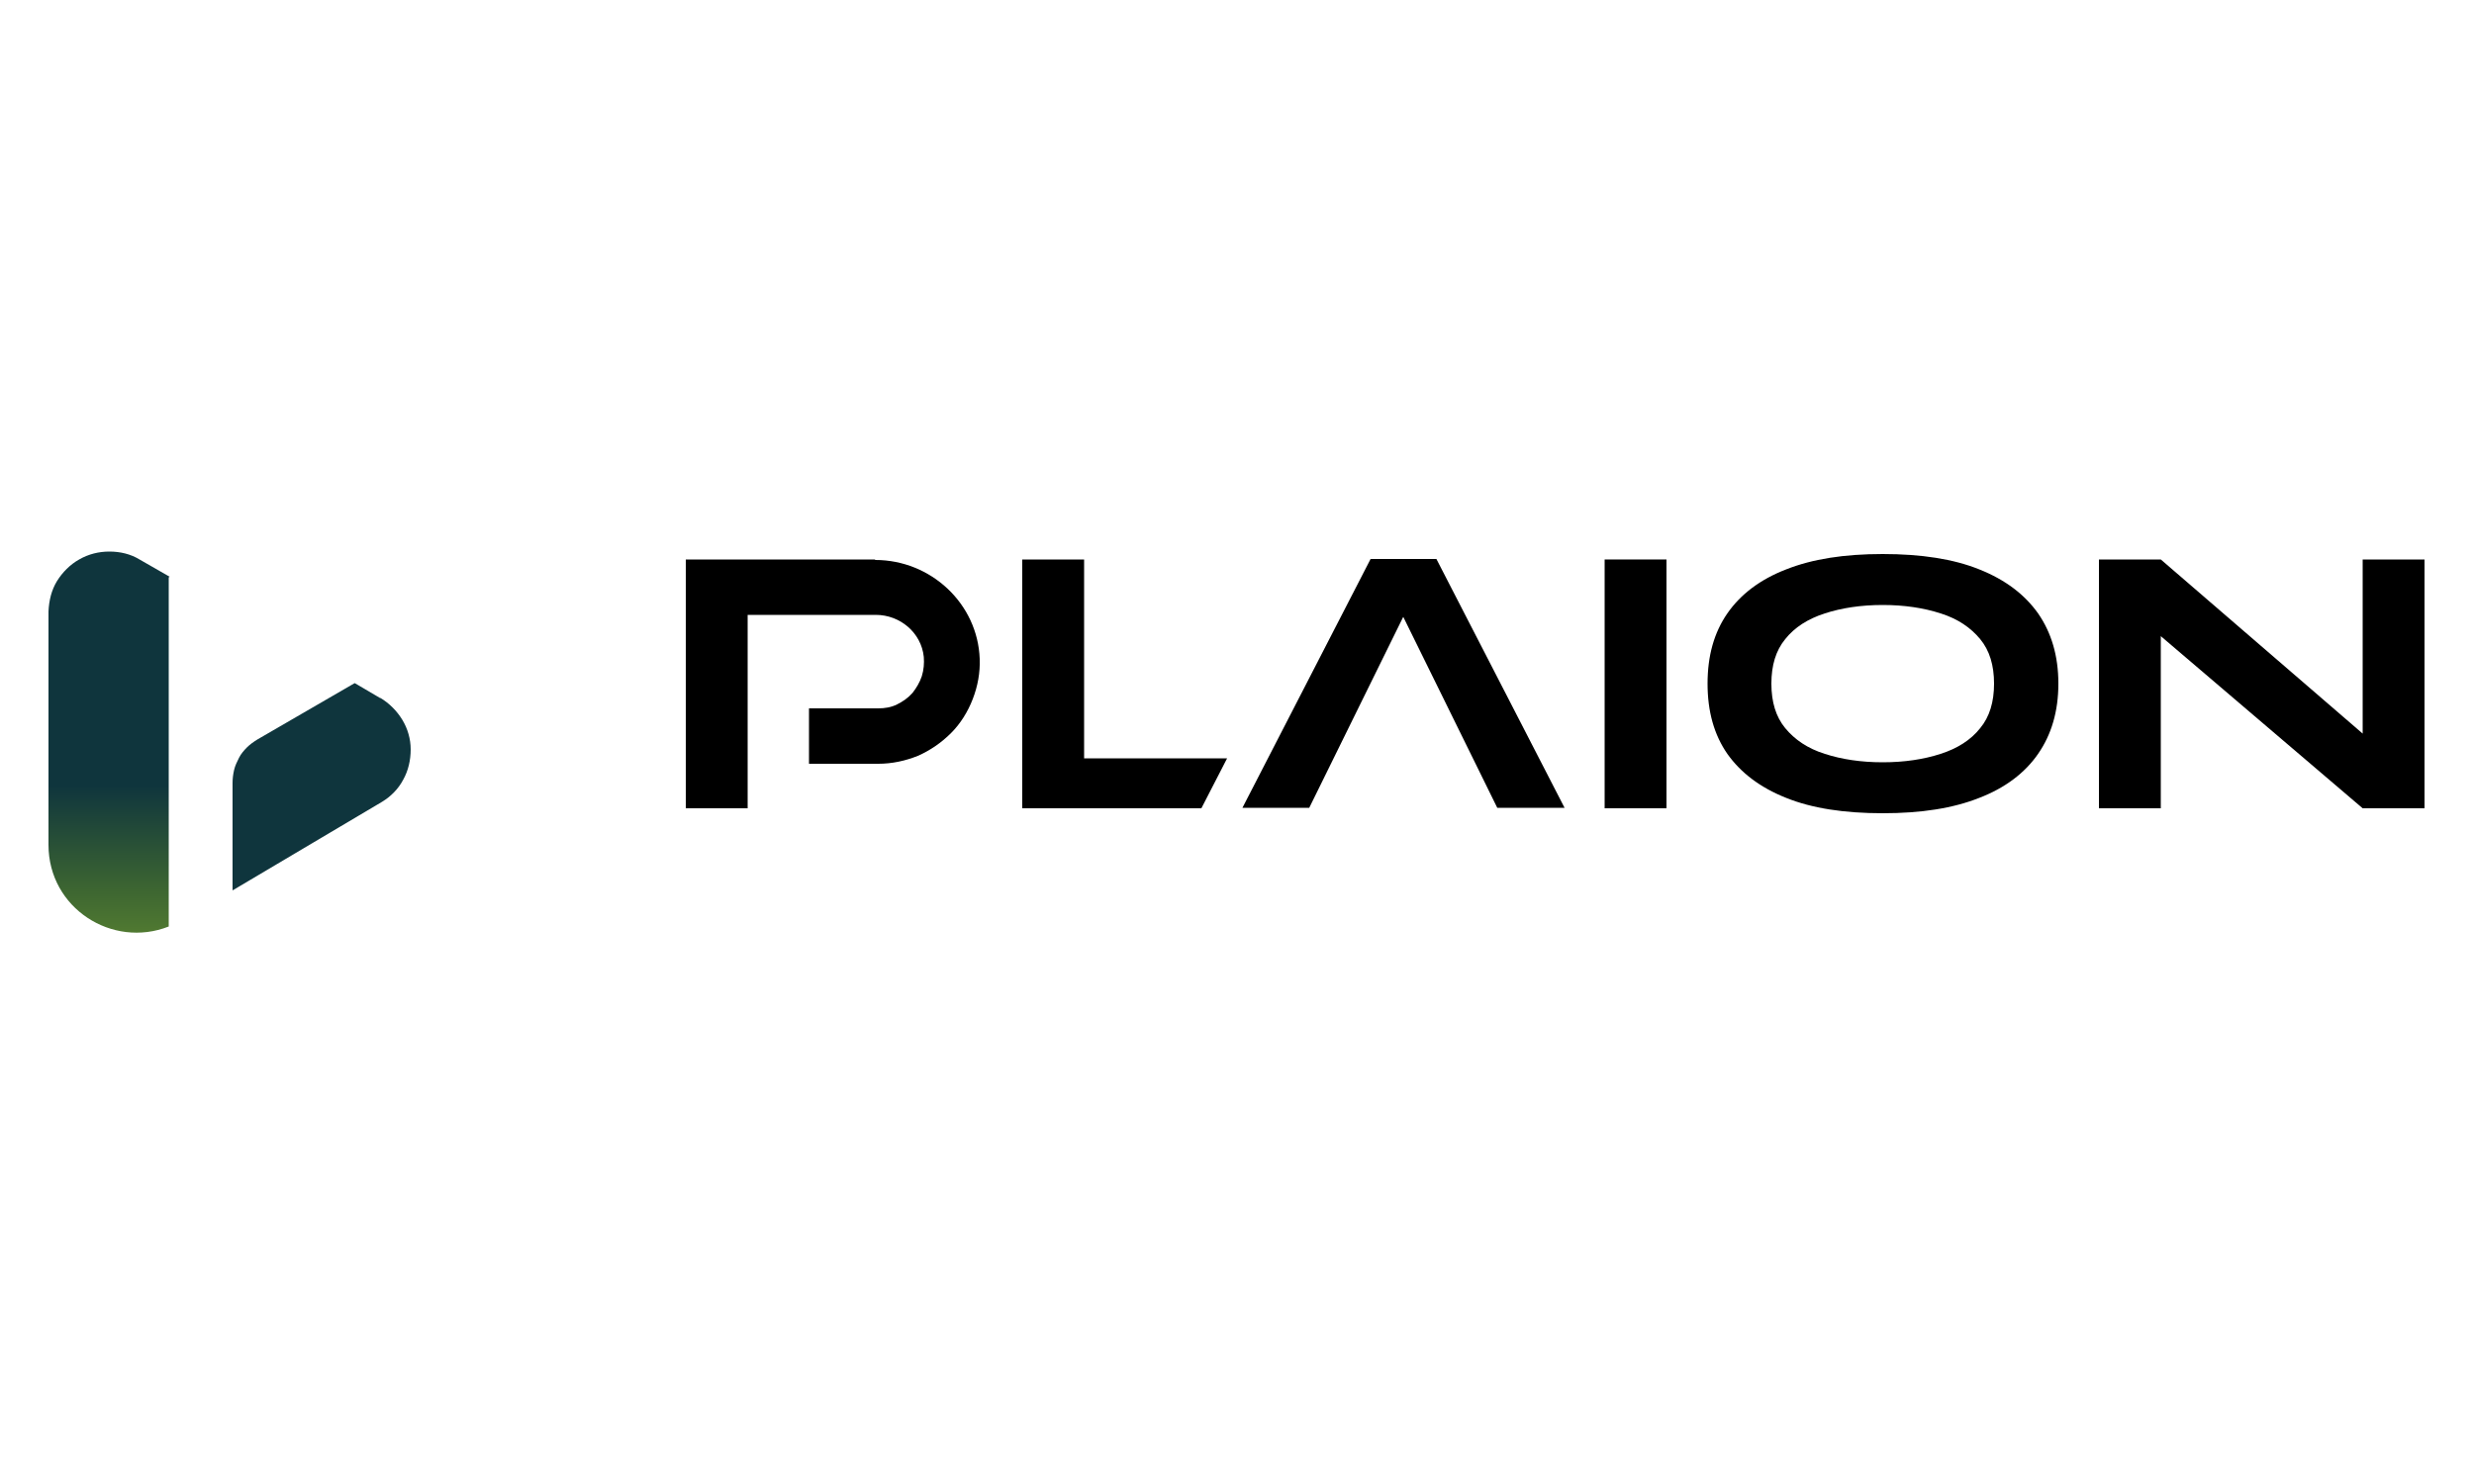
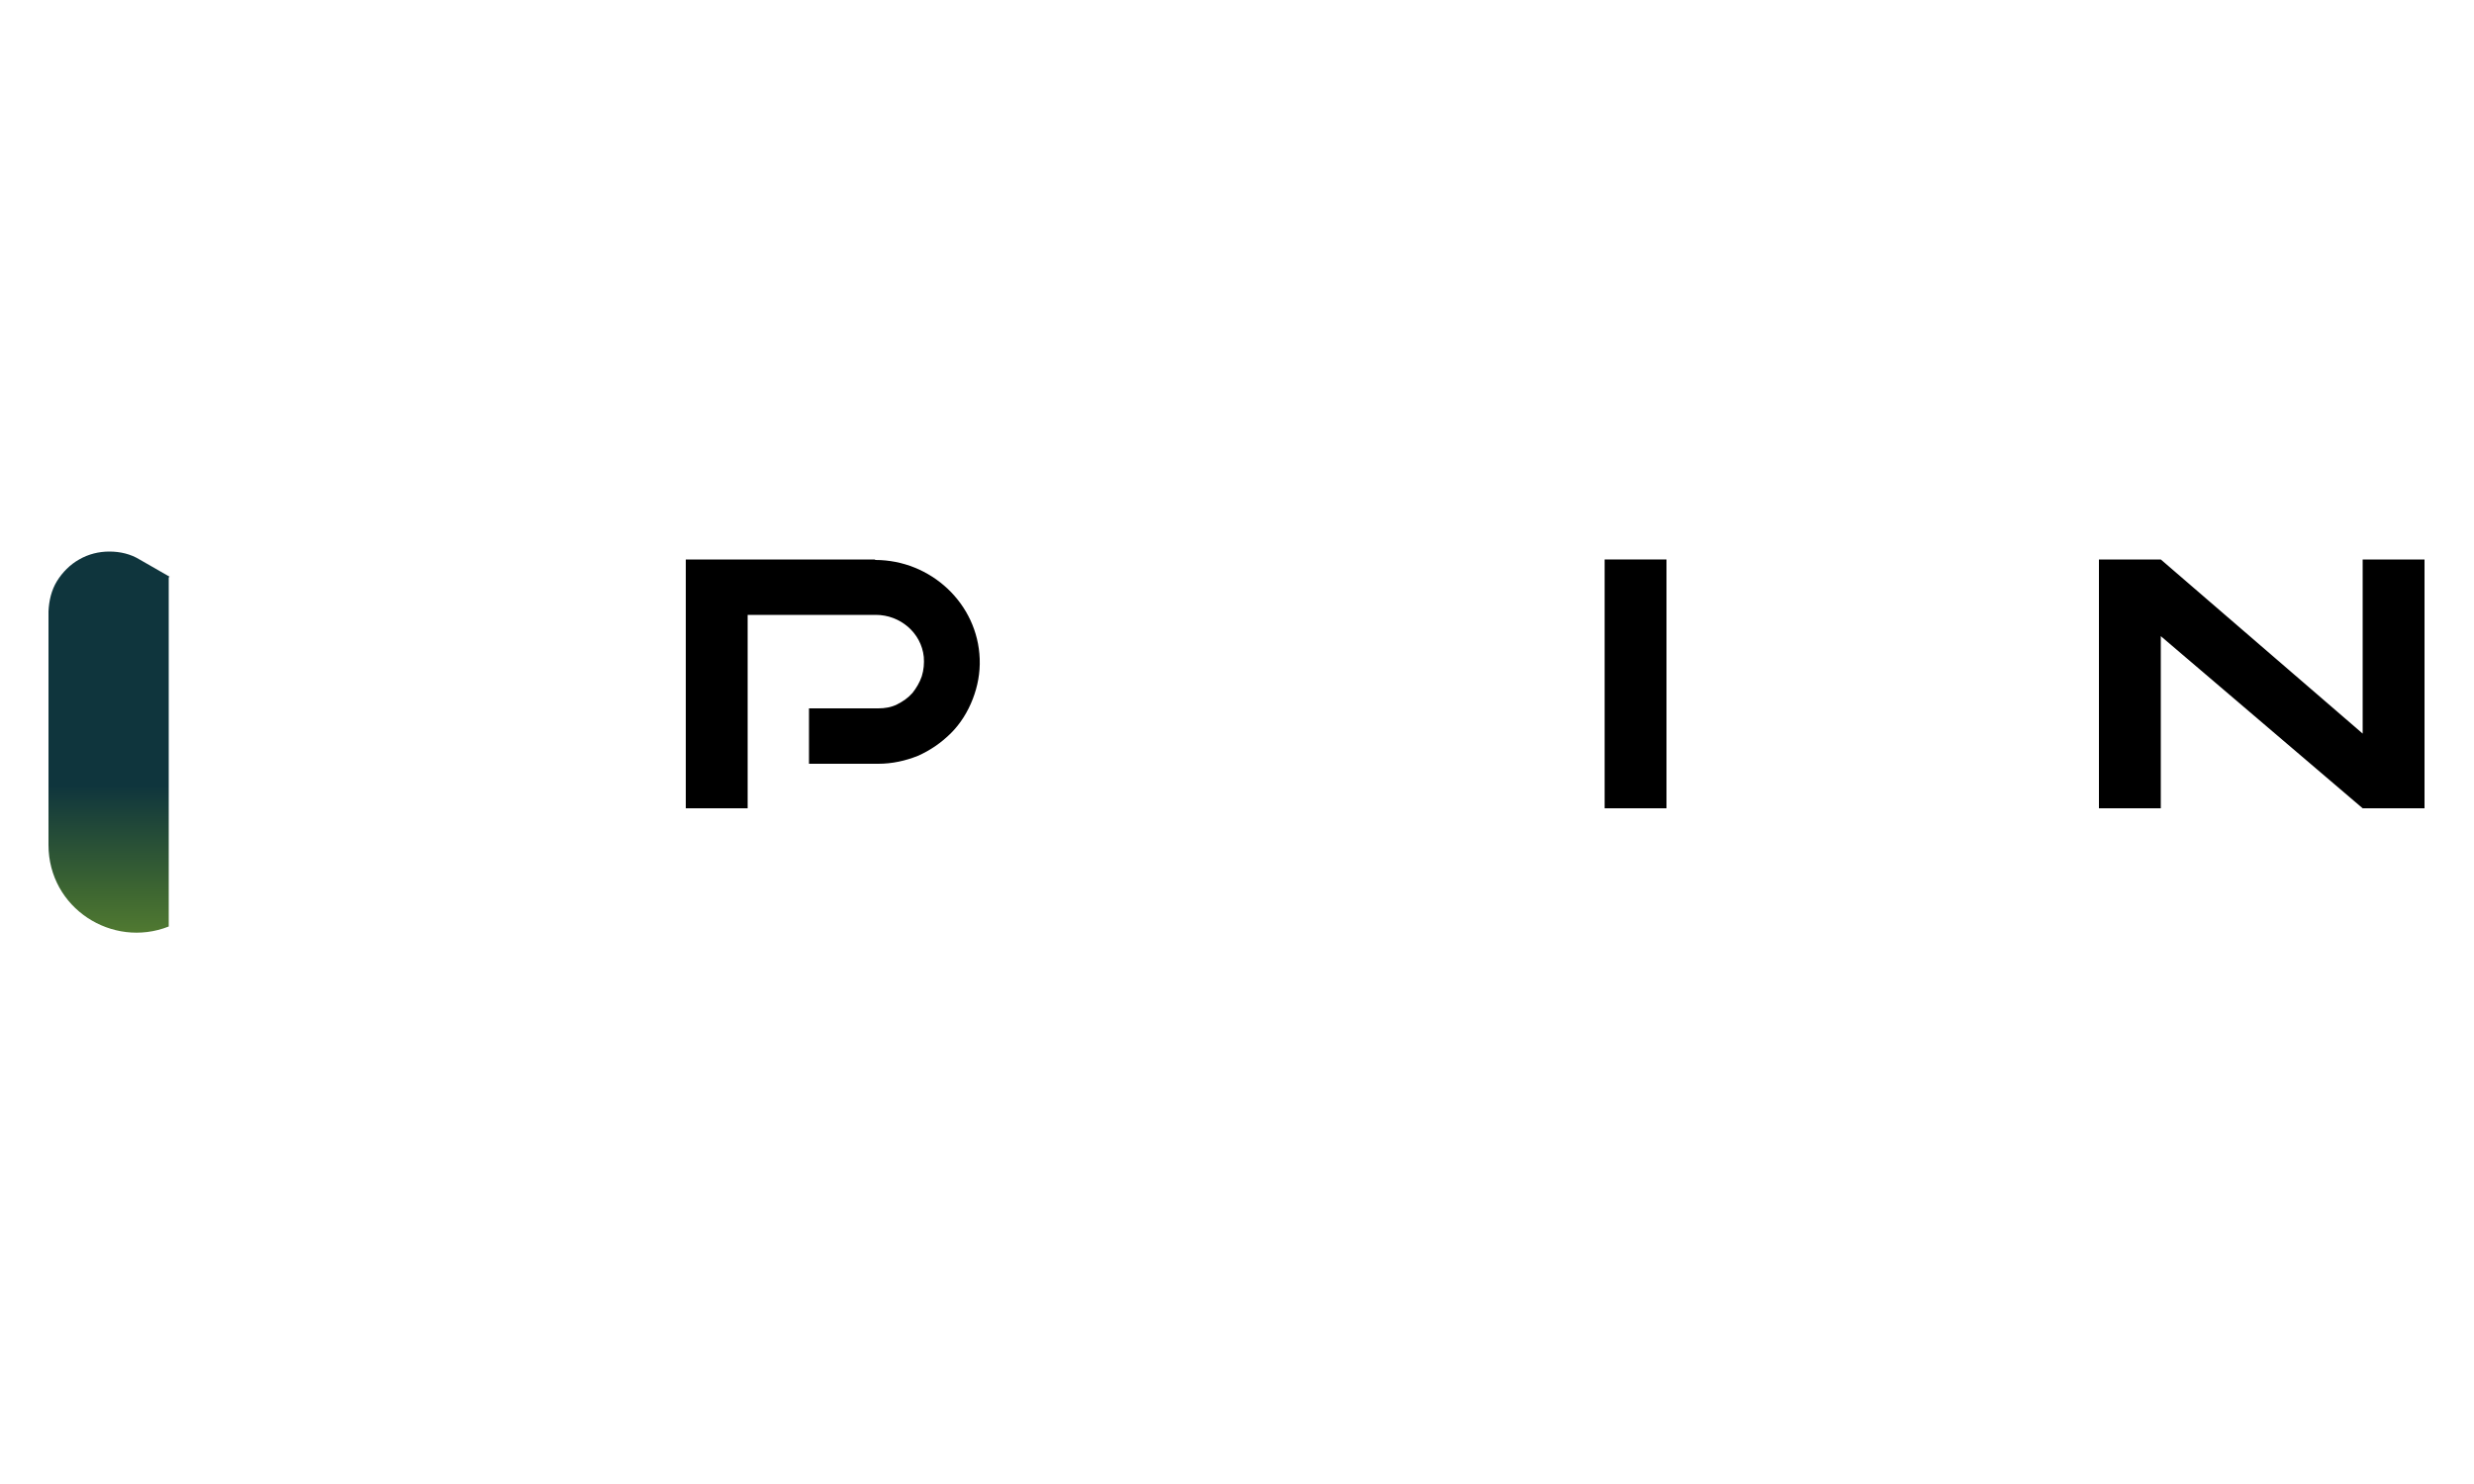
<svg xmlns="http://www.w3.org/2000/svg" width="500" height="300" viewBox="0 0 500 300" fill="none">
  <g clip-path="url(#clip0_2672_493)">
    <path d="M176.8 113.1H138.6V163.4H151.1V124.3H177C181.9 124.3 186.2 127.9 186.7 132.8C186.8 134.1 186.7 135.4 186.3 136.7C185.9 137.9 185.2 139.1 184.4 140.1C183.5 141.1 182.5 141.8 181.3 142.4C180.1 143 178.8 143.2 177.5 143.2H163.5V154.4H177.5C180.3 154.4 183 153.8 185.5 152.8C188 151.7 190.3 150.1 192.2 148.2C194.1 146.3 195.6 143.9 196.6 141.3C197.6 138.7 198.1 136 198 133.2C197.6 122 188.1 113.2 176.9 113.2L176.8 113.1Z" fill="black" />
-     <path d="M206.6 113.1V163.4H242.8L248 153.3H219.1V113.1H206.6Z" fill="black" />
-     <path d="M316.2 163.3L290.3 113H277L251.1 163.3H264.6L283.6 124.7L302.6 163.3H316.1H316.2Z" fill="black" />
-     <path d="M336.8 113.1V163.4H324.3V113.1H336.8Z" fill="black" />
-     <path fill-rule="evenodd" clip-rule="evenodd" d="M416 138.2C416 143.8 414.6 148.5 411.9 152.4C409.2 156.3 405.2 159.3 400 161.3C394.7 163.4 388.3 164.4 380.5 164.4C372.7 164.4 366.2 163.4 361 161.3C355.7 159.2 351.8 156.2 349.1 152.4C346.4 148.5 345.1 143.8 345.1 138.2C345.1 132.6 346.4 127.9 349.1 124C351.8 120.1 355.8 117.1 361 115.1C366.3 113 372.7 112 380.5 112C388.3 112 394.8 113 400 115.1C405.3 117.2 409.2 120.2 411.9 124C414.6 127.9 416 132.6 416 138.2ZM403 138.2C403 134.5 402.1 131.5 400.2 129.2C398.3 126.9 395.7 125.1 392.2 124C388.8 122.9 384.9 122.3 380.5 122.3C376.1 122.3 372.2 122.9 368.8 124C365.4 125.1 362.7 126.8 360.8 129.2C358.9 131.5 358 134.5 358 138.2C358 141.9 358.9 144.9 360.8 147.2C362.7 149.5 365.3 151.3 368.8 152.4C372.2 153.5 376.1 154.1 380.5 154.1C384.9 154.1 388.8 153.5 392.2 152.4C395.6 151.3 398.3 149.6 400.2 147.2C402.1 144.9 403 141.9 403 138.2Z" fill="black" />
+     <path d="M336.8 113.1V163.4H324.3V113.1H336.8" fill="black" />
    <path d="M436.7 113.1H424.2V163.4H436.7V128.6L477.5 163.4H490V113.1H477.5V148.3L436.7 113.1Z" fill="black" />
-     <path d="M71.5 138.2L52 149.5C51.2 150 50.5 150.5 49.9 151.1C49.3 151.7 48.7 152.4 48.3 153.2C47.9 154 47.5 154.8 47.3 155.7C47.1 156.6 47 157.4 47 158.3V180L77.2 162.1C79 161 80.5 159.5 81.5 157.6C82.5 155.8 83 153.7 83 151.5C83 149.4 82.4 147.3 81.3 145.5C80.2 143.7 78.7 142.2 76.9 141.1C76.9 141.1 76.9 141.1 76.8 141.1L71.7 138.1L71.5 138.2Z" fill="url(#paint0_linear_2672_493)" />
    <path d="M34.3 116.6L28.2 113.1C26.4 112 24.3 111.5 22.1 111.5C20 111.5 17.9 112 16 113.1C14.2 114.1 12.6 115.7 11.5 117.5C10.4 119.3 9.9 121.4 9.8 123.6V170.8C9.8 183.6 22.7 191.8 34.1 187.3V116.7L34.3 116.6Z" fill="url(#paint1_linear_2672_493)" />
  </g>
  <defs>
    <linearGradient id="paint0_linear_2672_493" x1="-66.681" y1="196.86" x2="-2.781" y2="204.706" gradientUnits="userSpaceOnUse">
      <stop stop-color="#CFF93D" />
      <stop offset="0.1" stop-color="#B8E338" />
      <stop offset="0.3" stop-color="#7FA930" />
      <stop offset="0.6" stop-color="#2F5734" />
      <stop offset="0.7" stop-color="#0F353D" />
    </linearGradient>
    <linearGradient id="paint1_linear_2672_493" x1="14" y1="147.95" x2="14" y2="256.4" gradientUnits="userSpaceOnUse">
      <stop offset="0.1" stop-color="#0F353D" />
      <stop offset="0.3" stop-color="#3E6731" />
      <stop offset="0.6" stop-color="#87B130" />
      <stop offset="0.8" stop-color="#BBE539" />
      <stop offset="0.9" stop-color="#CFF93D" />
    </linearGradient>
    <clipPath id="clip0_2672_493">
      <rect width="500" height="300" fill="white" />
    </clipPath>
  </defs>
</svg>